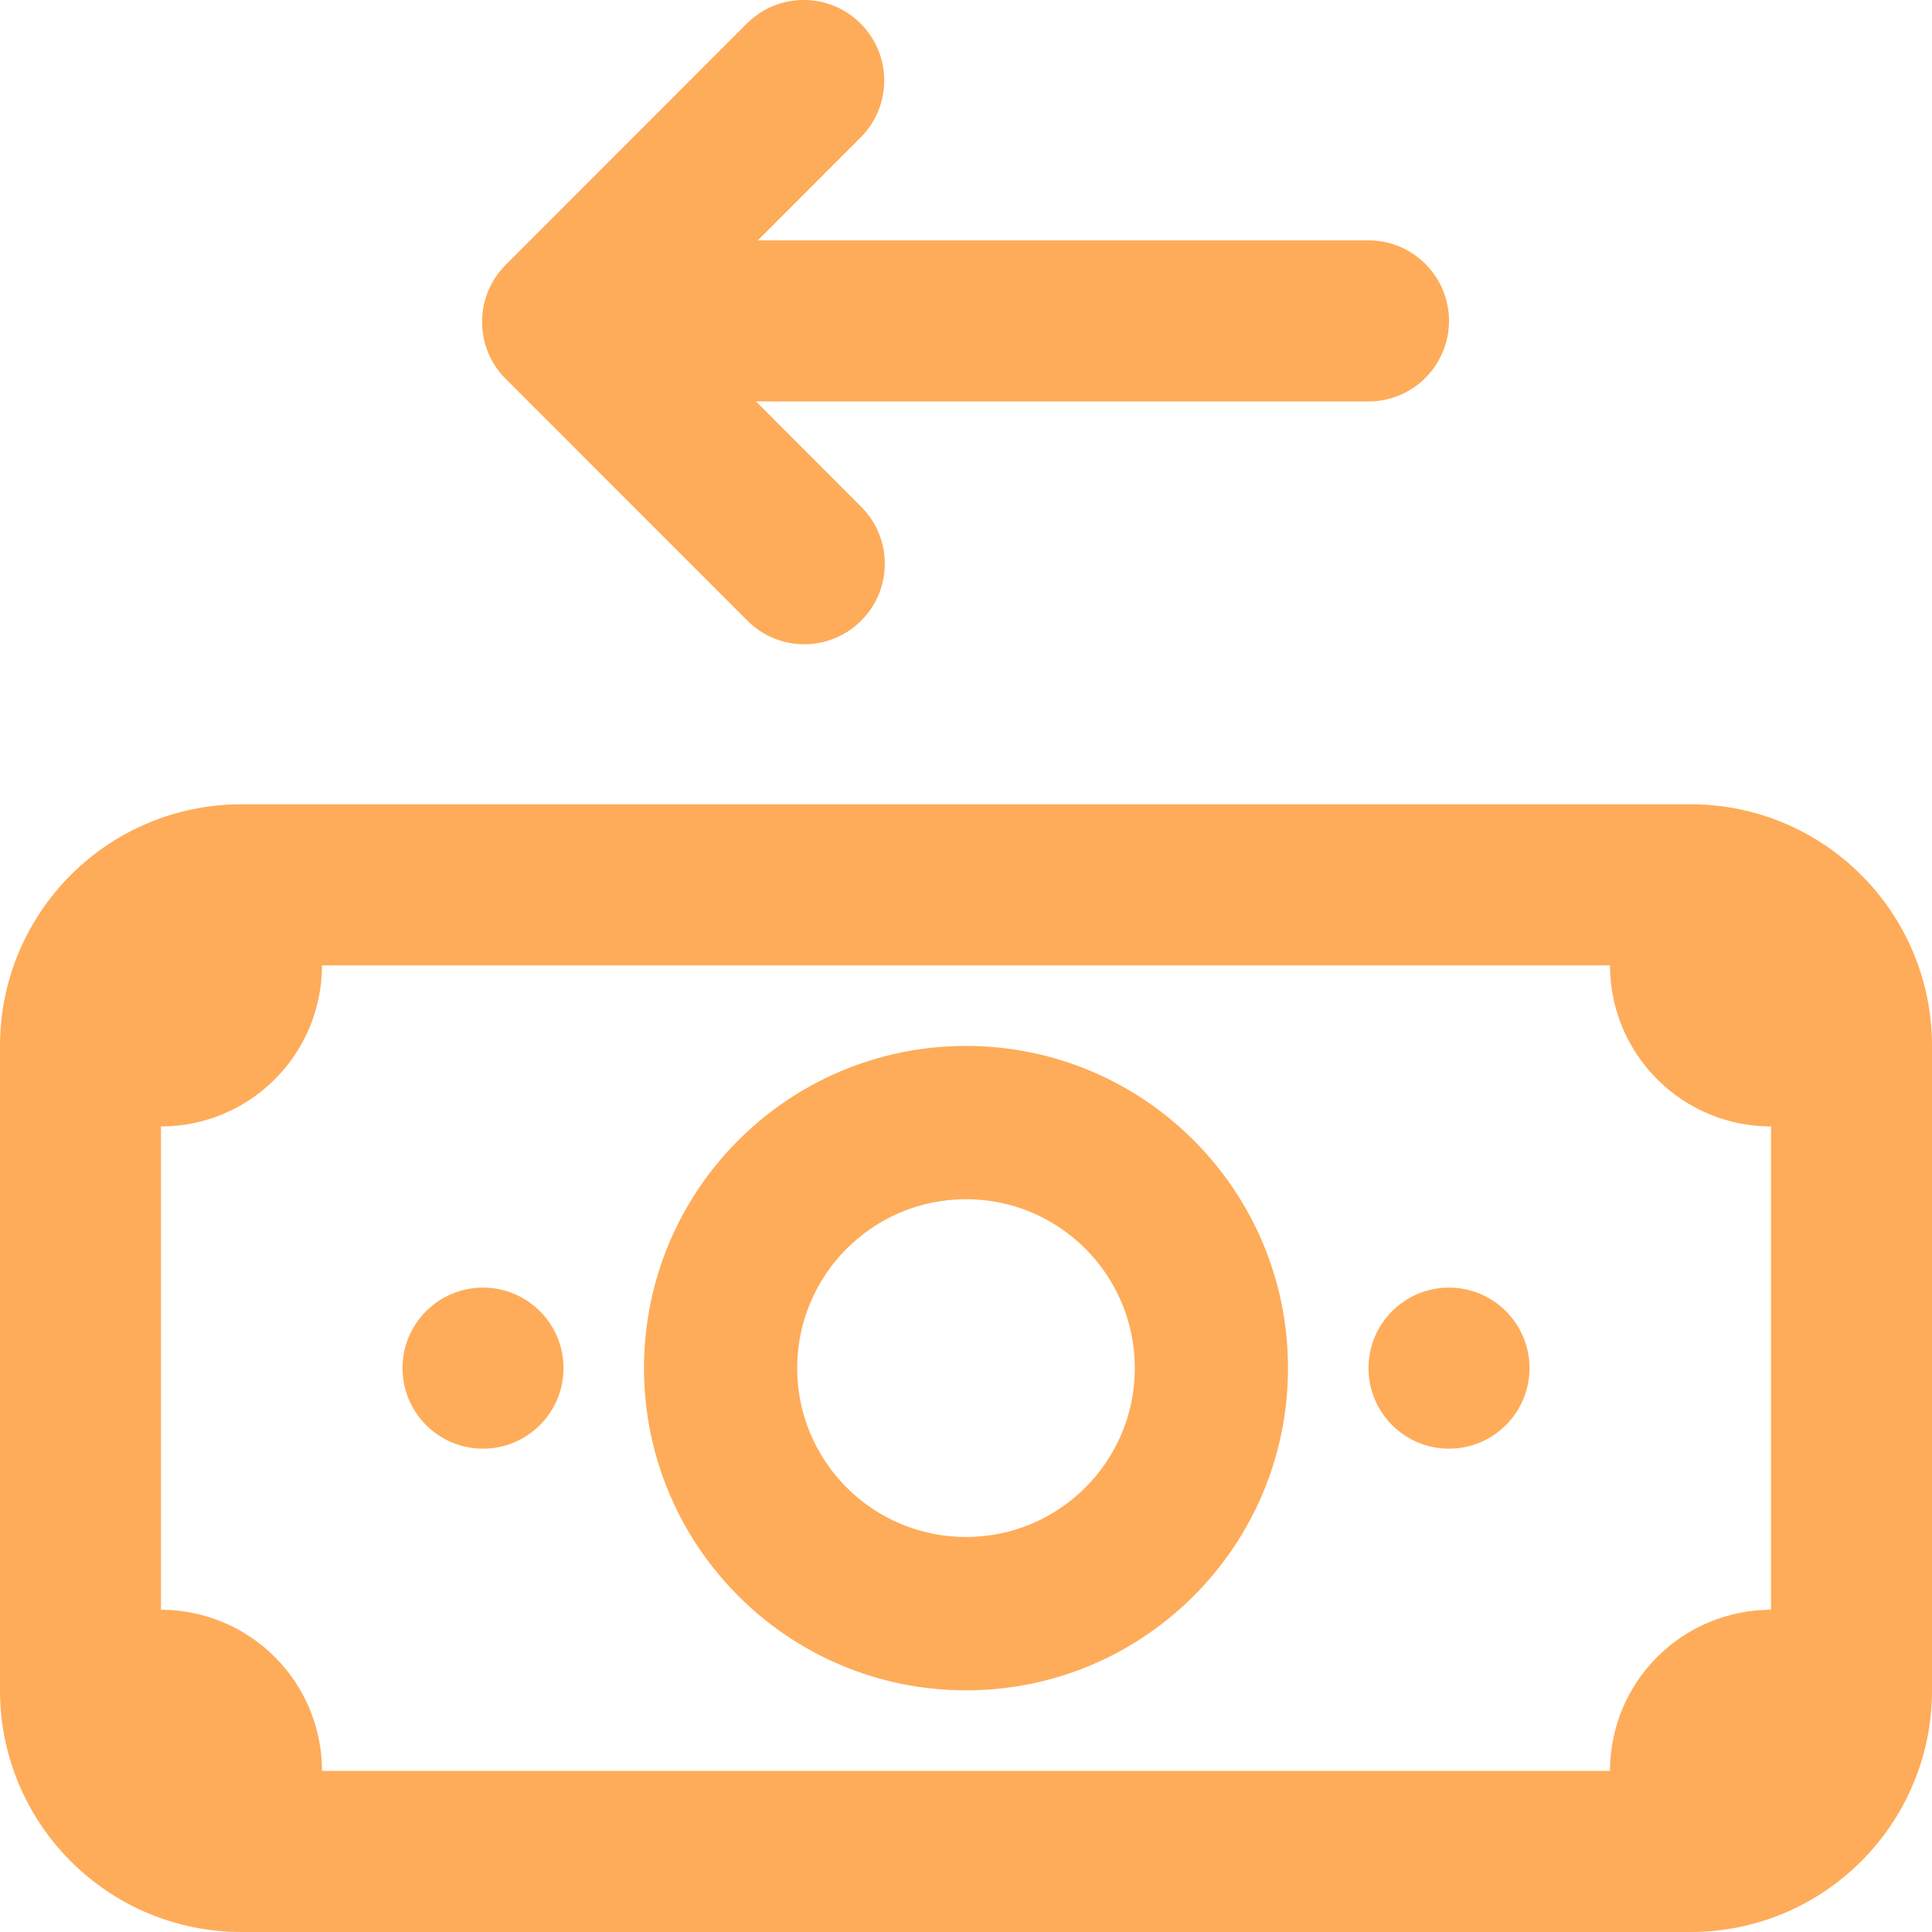
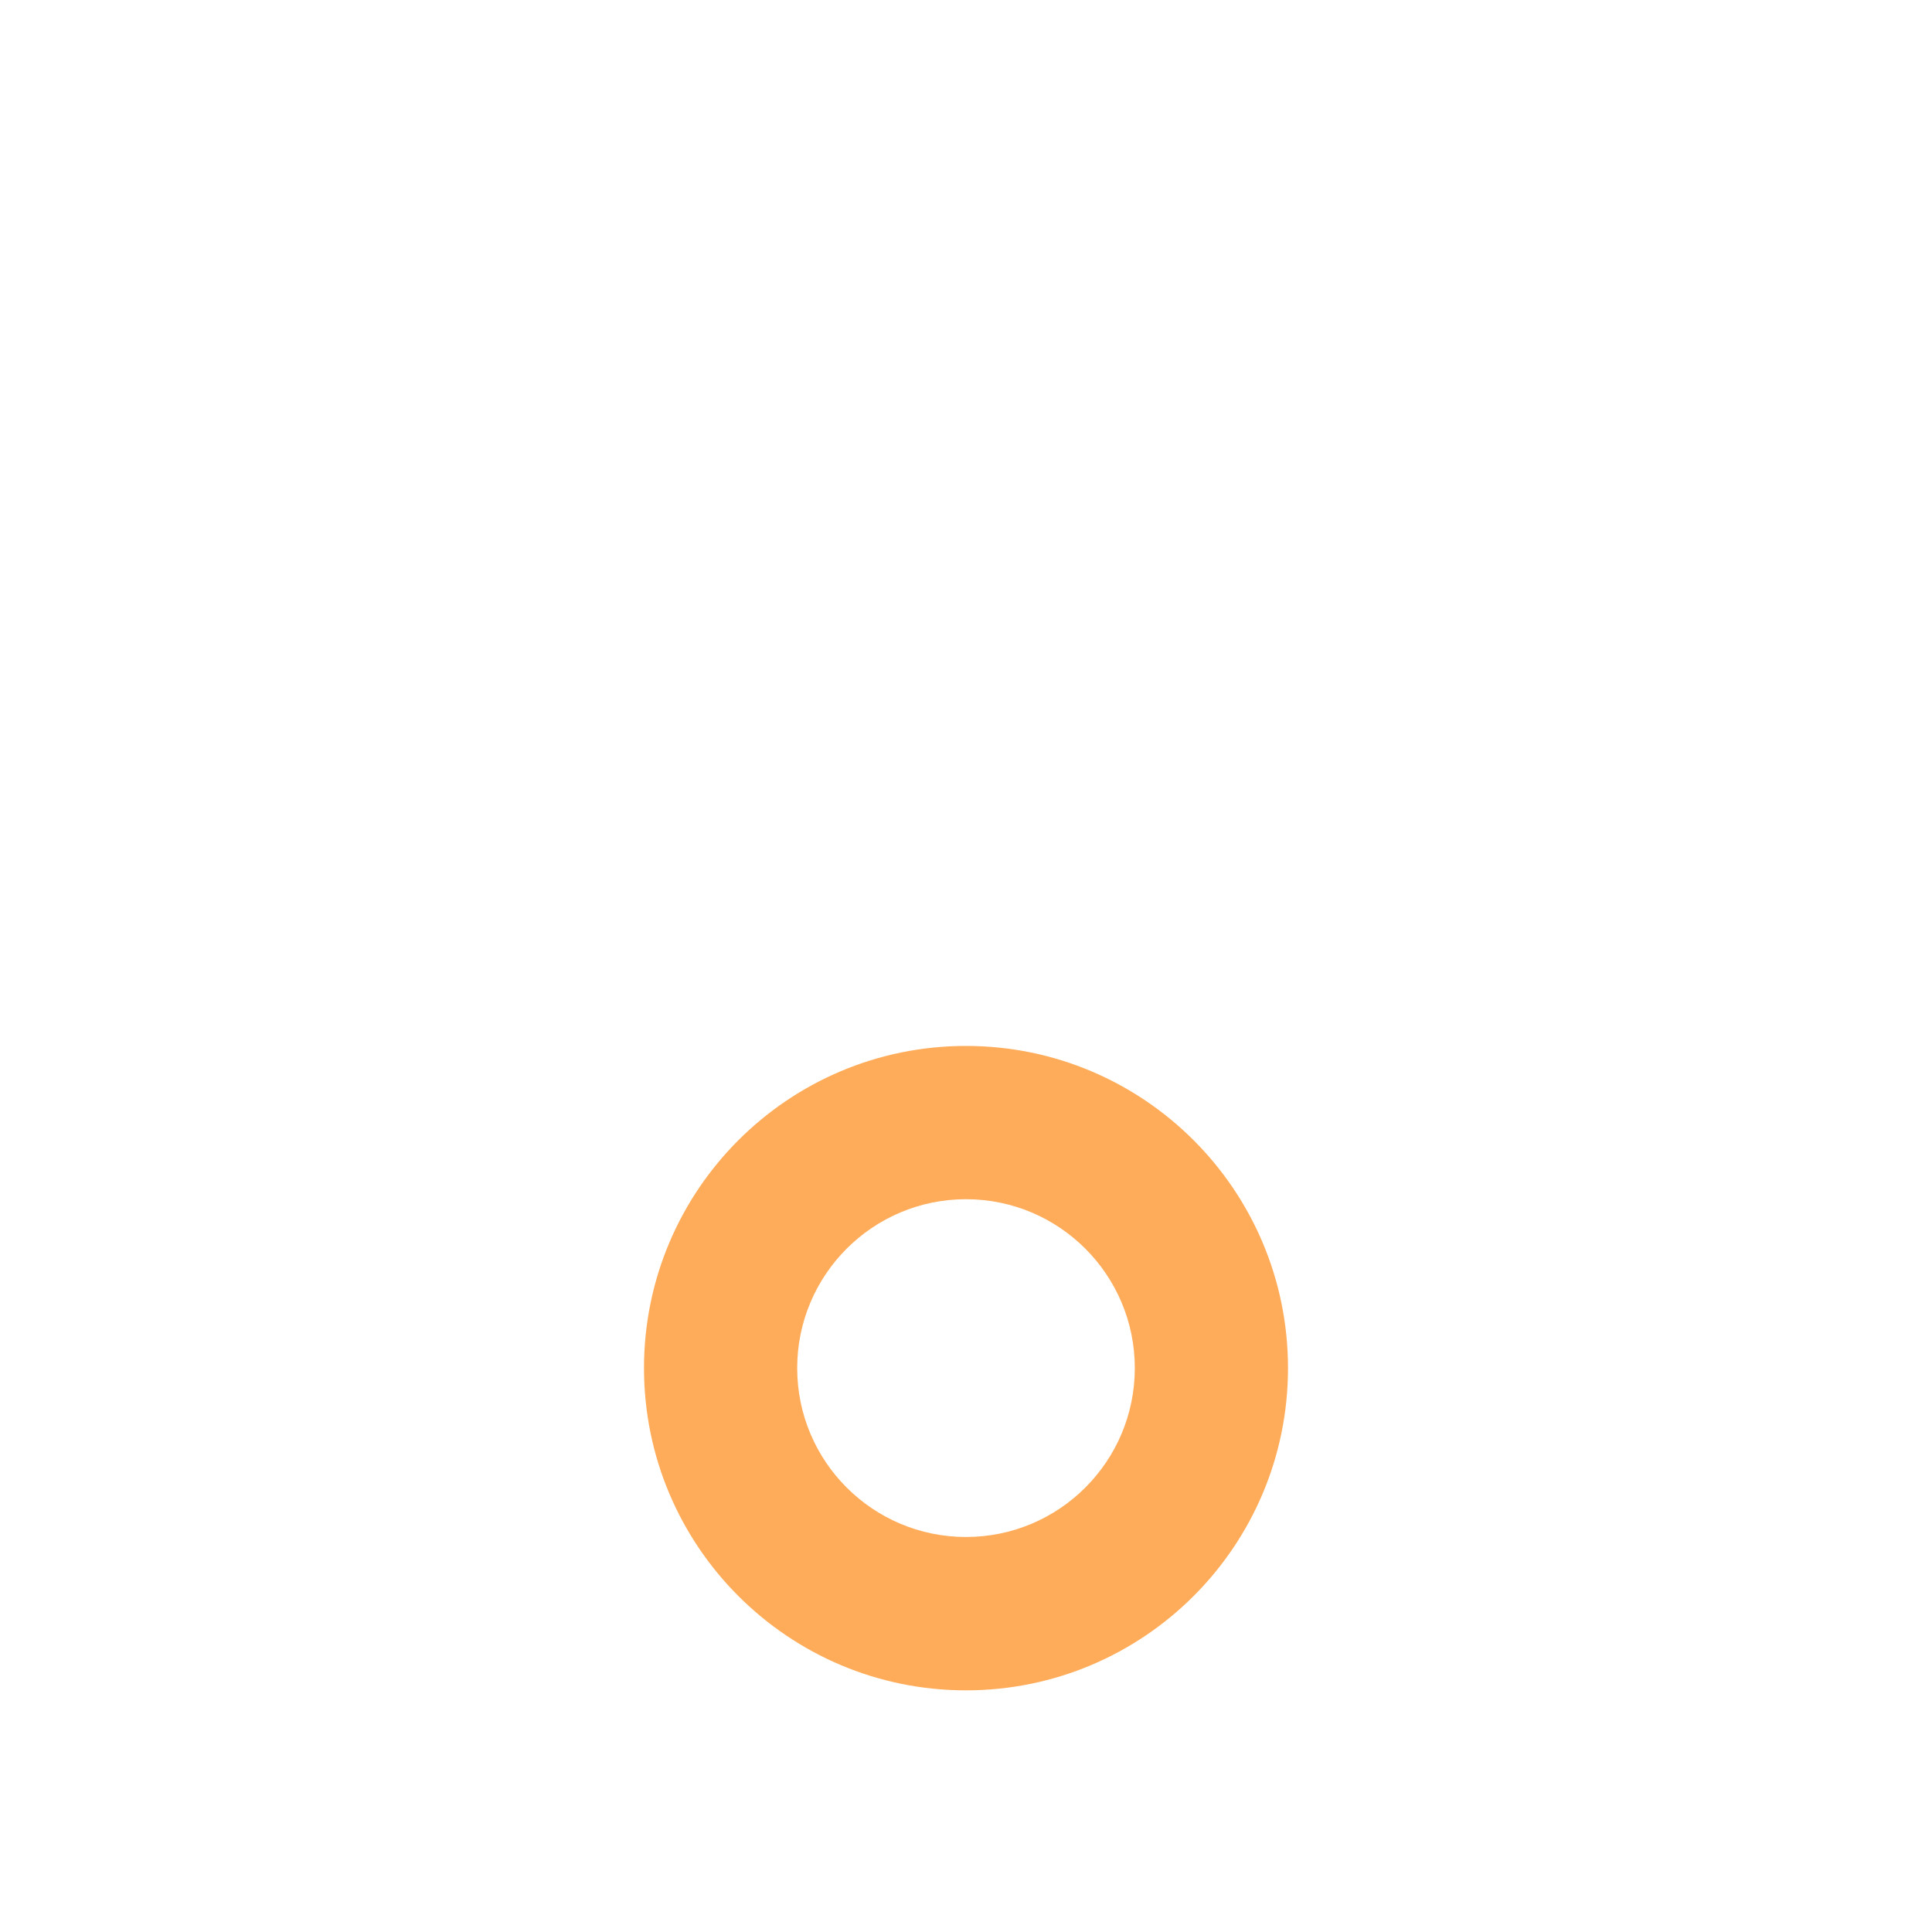
<svg xmlns="http://www.w3.org/2000/svg" fill="none" viewBox="0 0 24 24" height="800px" width="800px">
  <g stroke-width="0" id="SVGRepo_bgCarrier" />
  <g stroke-linejoin="round" stroke-linecap="round" id="SVGRepo_tracerCarrier" />
  <g id="SVGRepo_iconCarrier">
-     <path fill="#FEAC59" d="M10.691 0.293C10.301 -0.098 9.668 -0.098 9.277 0.293L6.281 3.291C5.891 3.682 5.891 4.315 6.281 4.706L9.284 7.71C9.675 8.101 10.308 8.101 10.698 7.71C11.089 7.32 11.089 6.686 10.698 6.295L9.391 4.987L17 4.987C17.552 4.987 18 4.539 18 3.987C18 3.434 17.552 2.986 17 2.986L9.414 2.986L10.691 1.708C11.082 1.317 11.082 0.684 10.691 0.293Z" />
-     <path fill="#FEAC59" d="M12 20.998C9.791 20.998 8 19.206 8 16.995C8 14.785 9.791 12.993 12 12.993C14.209 12.993 16 14.785 16 16.995C16 19.206 14.209 20.998 12 20.998ZM12 19.093C13.158 19.093 14.097 18.154 14.097 16.995C14.097 15.837 13.158 14.897 12 14.897C10.842 14.897 9.903 15.837 9.903 16.995C9.903 18.154 10.842 19.093 12 19.093Z" clip-rule="evenodd" fill-rule="evenodd" />
-     <path fill="#FEAC59" d="M17 16.995C17 17.548 17.448 17.996 18 17.996C18.552 17.996 19 17.548 19 16.995C19 16.443 18.552 15.995 18 15.995C17.448 15.995 17 16.443 17 16.995Z" />
-     <path fill="#FEAC59" d="M5 16.995C5 17.548 5.448 17.996 6 17.996C6.552 17.996 7 17.548 7 16.995C7 16.443 6.552 15.995 6 15.995C5.448 15.995 5 16.443 5 16.995Z" />
-     <path fill="#FEAC59" d="M3 9.991C1.343 9.991 0 11.335 0 12.993V20.998C0 22.656 1.343 24 3 24H21C22.657 24 24 22.656 24 20.998V12.993C24 11.335 22.657 9.991 21 9.991H3ZM20 11.992H4C4 12.255 3.948 12.515 3.848 12.758C3.747 13.001 3.6 13.221 3.414 13.407C3.228 13.593 3.008 13.741 2.765 13.841C2.523 13.942 2.263 13.993 2 13.993V19.997C2.263 19.997 2.523 20.049 2.765 20.15C3.008 20.25 3.228 20.398 3.414 20.584C3.6 20.769 3.747 20.99 3.848 21.233C3.948 21.476 4 21.736 4 21.999H20C20 21.736 20.052 21.476 20.152 21.233C20.253 20.99 20.4 20.769 20.586 20.584C20.771 20.398 20.992 20.25 21.235 20.15C21.477 20.049 21.737 19.997 22 19.997V13.993C21.737 13.993 21.477 13.942 21.235 13.841C20.992 13.741 20.771 13.593 20.586 13.407C20.4 13.221 20.253 13.001 20.152 12.758C20.052 12.515 20 12.255 20 11.992Z" clip-rule="evenodd" fill-rule="evenodd" />
+     <path fill="#FEAC59" d="M12 20.998C9.791 20.998 8 19.206 8 16.995C8 14.785 9.791 12.993 12 12.993C14.209 12.993 16 14.785 16 16.995C16 19.206 14.209 20.998 12 20.998M12 19.093C13.158 19.093 14.097 18.154 14.097 16.995C14.097 15.837 13.158 14.897 12 14.897C10.842 14.897 9.903 15.837 9.903 16.995C9.903 18.154 10.842 19.093 12 19.093Z" clip-rule="evenodd" fill-rule="evenodd" />
  </g>
</svg>